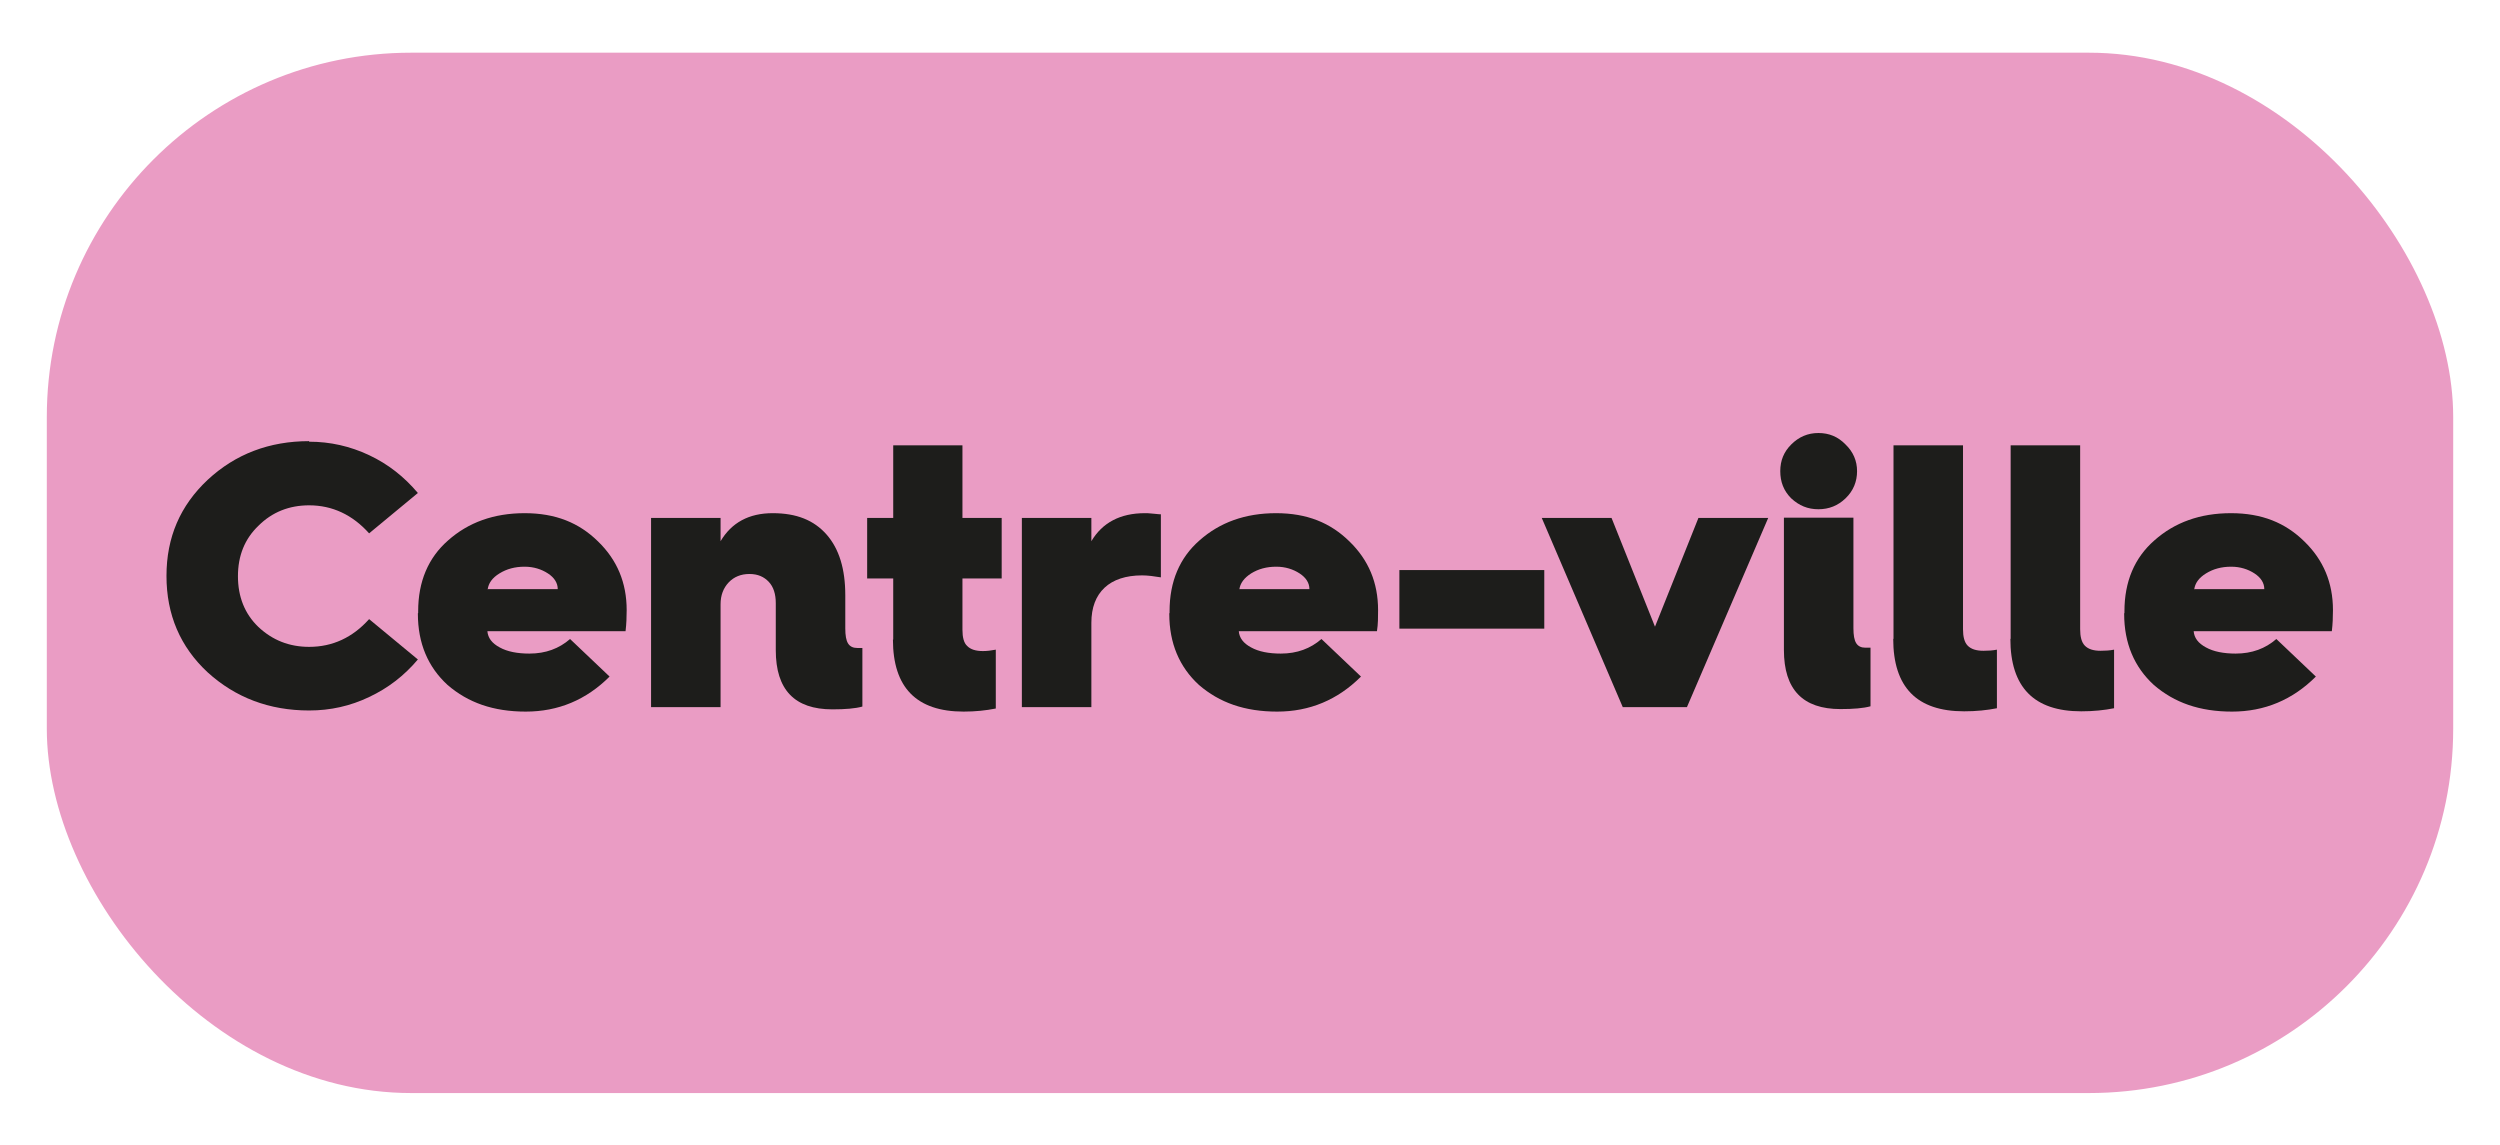
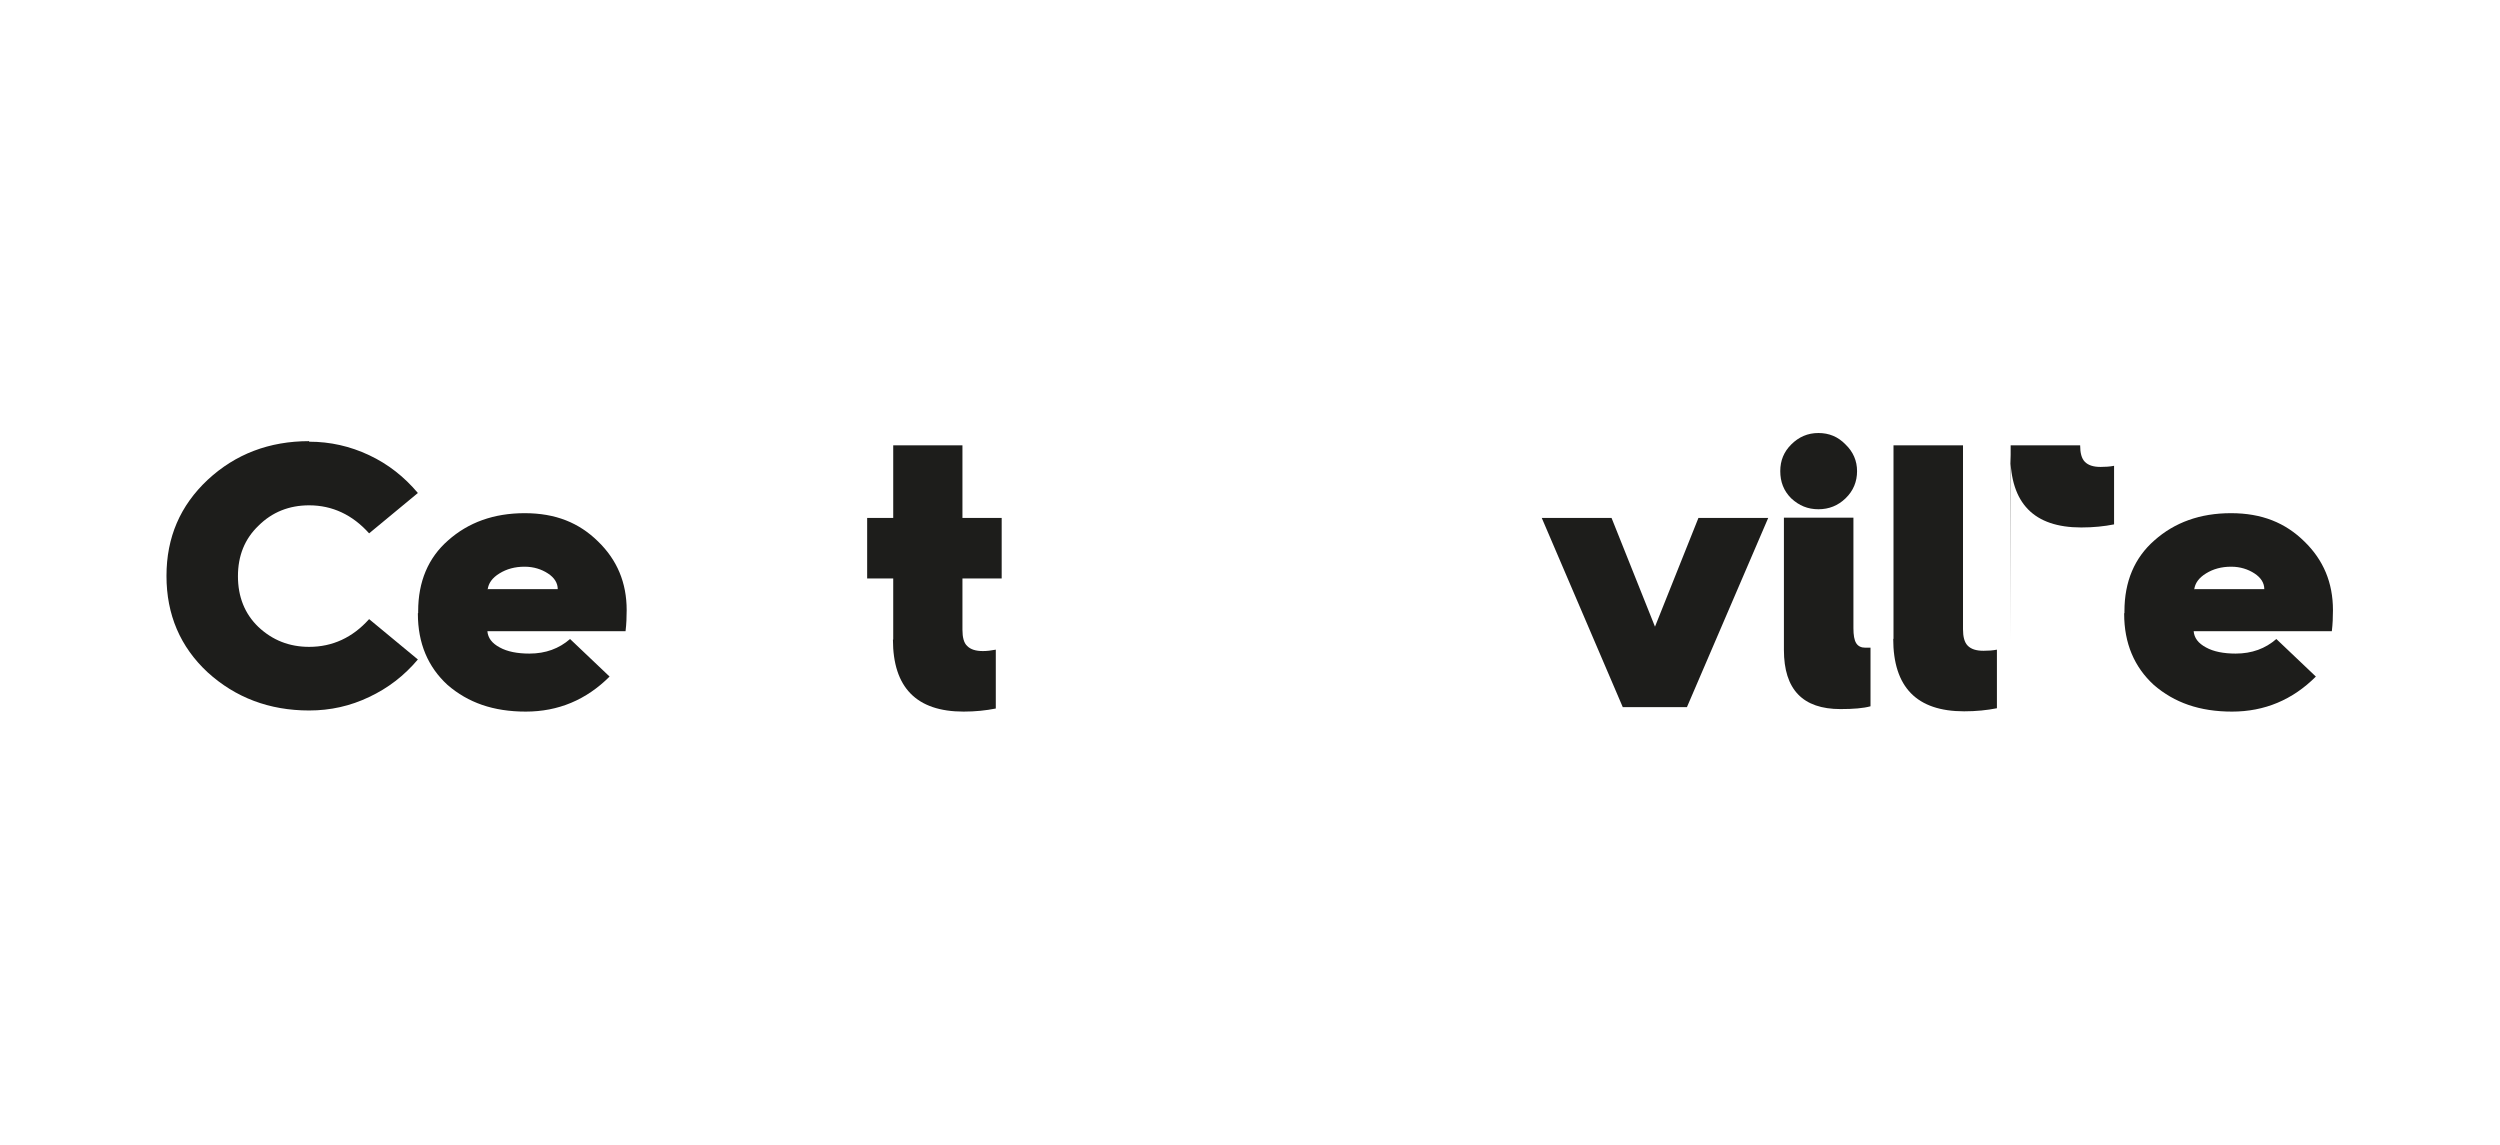
<svg xmlns="http://www.w3.org/2000/svg" id="legende" version="1.1" viewBox="0 0 89.2 40.87">
  <defs>
    <style>
      .st0 {
        fill: #1d1d1b;
      }

      .st1 {
        fill: #ea9cc4;
      }
    </style>
  </defs>
-   <rect class="st1" x="1.67" y="1.88" width="85.86" height="37.12" rx="13" ry="13" />
  <g>
    <path class="st0" d="M11.03,15.76c.75,0,1.46.16,2.14.48s1.25.77,1.74,1.35l-1.74,1.44c-.59-.66-1.31-1-2.14-1-.71,0-1.32.24-1.81.73-.49.47-.73,1.07-.73,1.8s.24,1.34.73,1.81c.5.47,1.1.71,1.81.71.83,0,1.55-.33,2.14-.99l1.74,1.44c-.49.58-1.06,1.02-1.74,1.34-.67.32-1.38.48-2.14.48-1.42,0-2.63-.46-3.62-1.36-.98-.91-1.47-2.06-1.47-3.44s.49-2.51,1.47-3.43c.99-.92,2.2-1.38,3.62-1.38v.02Z" />
    <path class="st0" d="M14.92,21.88v-.07c0-1.06.36-1.91,1.07-2.53.72-.64,1.63-.97,2.73-.97s1.94.34,2.62,1.01c.68.66,1.02,1.47,1.02,2.45,0,.25-.01.5-.04.75h-4.93c.02.24.16.43.44.58.27.15.63.22,1.06.22.58,0,1.06-.18,1.45-.52l1.41,1.34c-.83.83-1.83,1.25-2.99,1.25s-2.06-.32-2.79-.95c-.7-.64-1.06-1.49-1.06-2.54h0v-.02ZM17.41,21.02h2.49c0-.22-.12-.41-.35-.56s-.51-.24-.83-.24c-.35,0-.64.08-.9.24s-.39.35-.42.57h.01Z" />
-     <path class="st0" d="M25.71,25.23h-2.48v-6.75h2.48v.83c.39-.66,1.01-1,1.86-1s1.47.25,1.92.76.67,1.23.67,2.17v1.18c0,.25.03.43.1.54s.18.16.33.16h.18v2.09c-.25.07-.61.1-1.07.1-1.35,0-2.02-.7-2.02-2.11v-1.68c0-.32-.08-.58-.25-.76s-.39-.28-.69-.28-.55.1-.74.3-.29.46-.29.78v3.67Z" />
    <path class="st0" d="M31.87,22.82v-2.18h-.93v-2.16h.93v-2.59h2.47v2.59h1.4v2.16h-1.4v1.83c0,.27.05.47.17.58.12.12.3.18.56.18.15,0,.3-.02.46-.05v2.1c-.35.07-.73.11-1.15.11-1.68,0-2.52-.86-2.52-2.57,0,0,.01,0,.01,0Z" />
-     <path class="st0" d="M38.94,25.23h-2.48v-6.75h2.48v.83c.39-.66,1.03-1,1.91-1,.05,0,.16,0,.32.02s.24.02.25.02v2.25c-.25-.04-.47-.07-.67-.07-.58,0-1.03.15-1.34.44s-.47.71-.47,1.25v3h0Z" />
-     <path class="st0" d="M41.73,21.88v-.07c0-1.06.36-1.91,1.07-2.53.72-.64,1.63-.97,2.73-.97s1.94.34,2.62,1.01c.68.66,1.02,1.47,1.02,2.45,0,.25,0,.5-.04.75h-4.93c.02.24.16.43.44.58.27.15.63.22,1.06.22.58,0,1.06-.18,1.45-.52l1.41,1.34c-.83.83-1.83,1.25-2.99,1.25s-2.06-.32-2.79-.95c-.7-.64-1.06-1.49-1.06-2.54h0v-.02ZM44.23,21.02h2.49c0-.22-.12-.41-.35-.56s-.51-.24-.83-.24c-.35,0-.64.08-.9.24-.25.16-.39.35-.42.57h0Z" />
-     <path class="st0" d="M55.1,22.43h-5.17v-2.09h5.17v2.09Z" />
    <path class="st0" d="M60.2,25.23h-2.3l-2.89-6.75h2.49l1.55,3.88,1.55-3.88h2.49l-2.9,6.75h0Z" />
    <path class="st0" d="M65.85,17.78c-.27.26-.59.39-.97.39s-.69-.13-.97-.39c-.27-.27-.39-.59-.39-.97s.13-.69.39-.95c.27-.27.59-.41.97-.41s.7.13.97.41c.27.26.41.58.41.95s-.13.7-.41.97ZM63.65,23.2v-4.73h2.48v3.94c0,.25.03.43.1.54s.18.16.33.16h.18v2.09c-.25.07-.61.1-1.07.1-1.35,0-2.02-.7-2.02-2.11h0Z" />
    <path class="st0" d="M67.56,22.8v-6.91h2.48v6.56c0,.27.05.47.17.59s.3.18.56.18c.16,0,.33-.01.48-.04v2.09c-.35.07-.74.11-1.17.11-1.69,0-2.53-.86-2.53-2.59h0Z" />
-     <path class="st0" d="M71.74,22.8v-6.91h2.48v6.56c0,.27.05.47.17.59s.3.18.56.18c.16,0,.33-.01.48-.04v2.09c-.35.07-.74.11-1.17.11-1.69,0-2.53-.86-2.53-2.59h0Z" />
+     <path class="st0" d="M71.74,22.8v-6.91h2.48c0,.27.05.47.17.59s.3.18.56.18c.16,0,.33-.01.48-.04v2.09c-.35.07-.74.11-1.17.11-1.69,0-2.53-.86-2.53-2.59h0Z" />
    <path class="st0" d="M75.8,21.88v-.07c0-1.06.36-1.91,1.07-2.53.72-.64,1.63-.97,2.73-.97s1.94.34,2.62,1.01c.68.66,1.02,1.47,1.02,2.45,0,.25-.01.5-.04.75h-4.93c.02.24.16.43.44.58.27.15.63.22,1.06.22.58,0,1.06-.18,1.45-.52l1.41,1.34c-.83.83-1.83,1.25-2.99,1.25s-2.06-.32-2.79-.95c-.7-.64-1.06-1.49-1.06-2.54h0v-.02ZM78.3,21.02h2.49c0-.22-.12-.41-.35-.56s-.51-.24-.83-.24c-.35,0-.64.08-.9.24s-.39.35-.42.57h.01Z" />
  </g>
</svg>